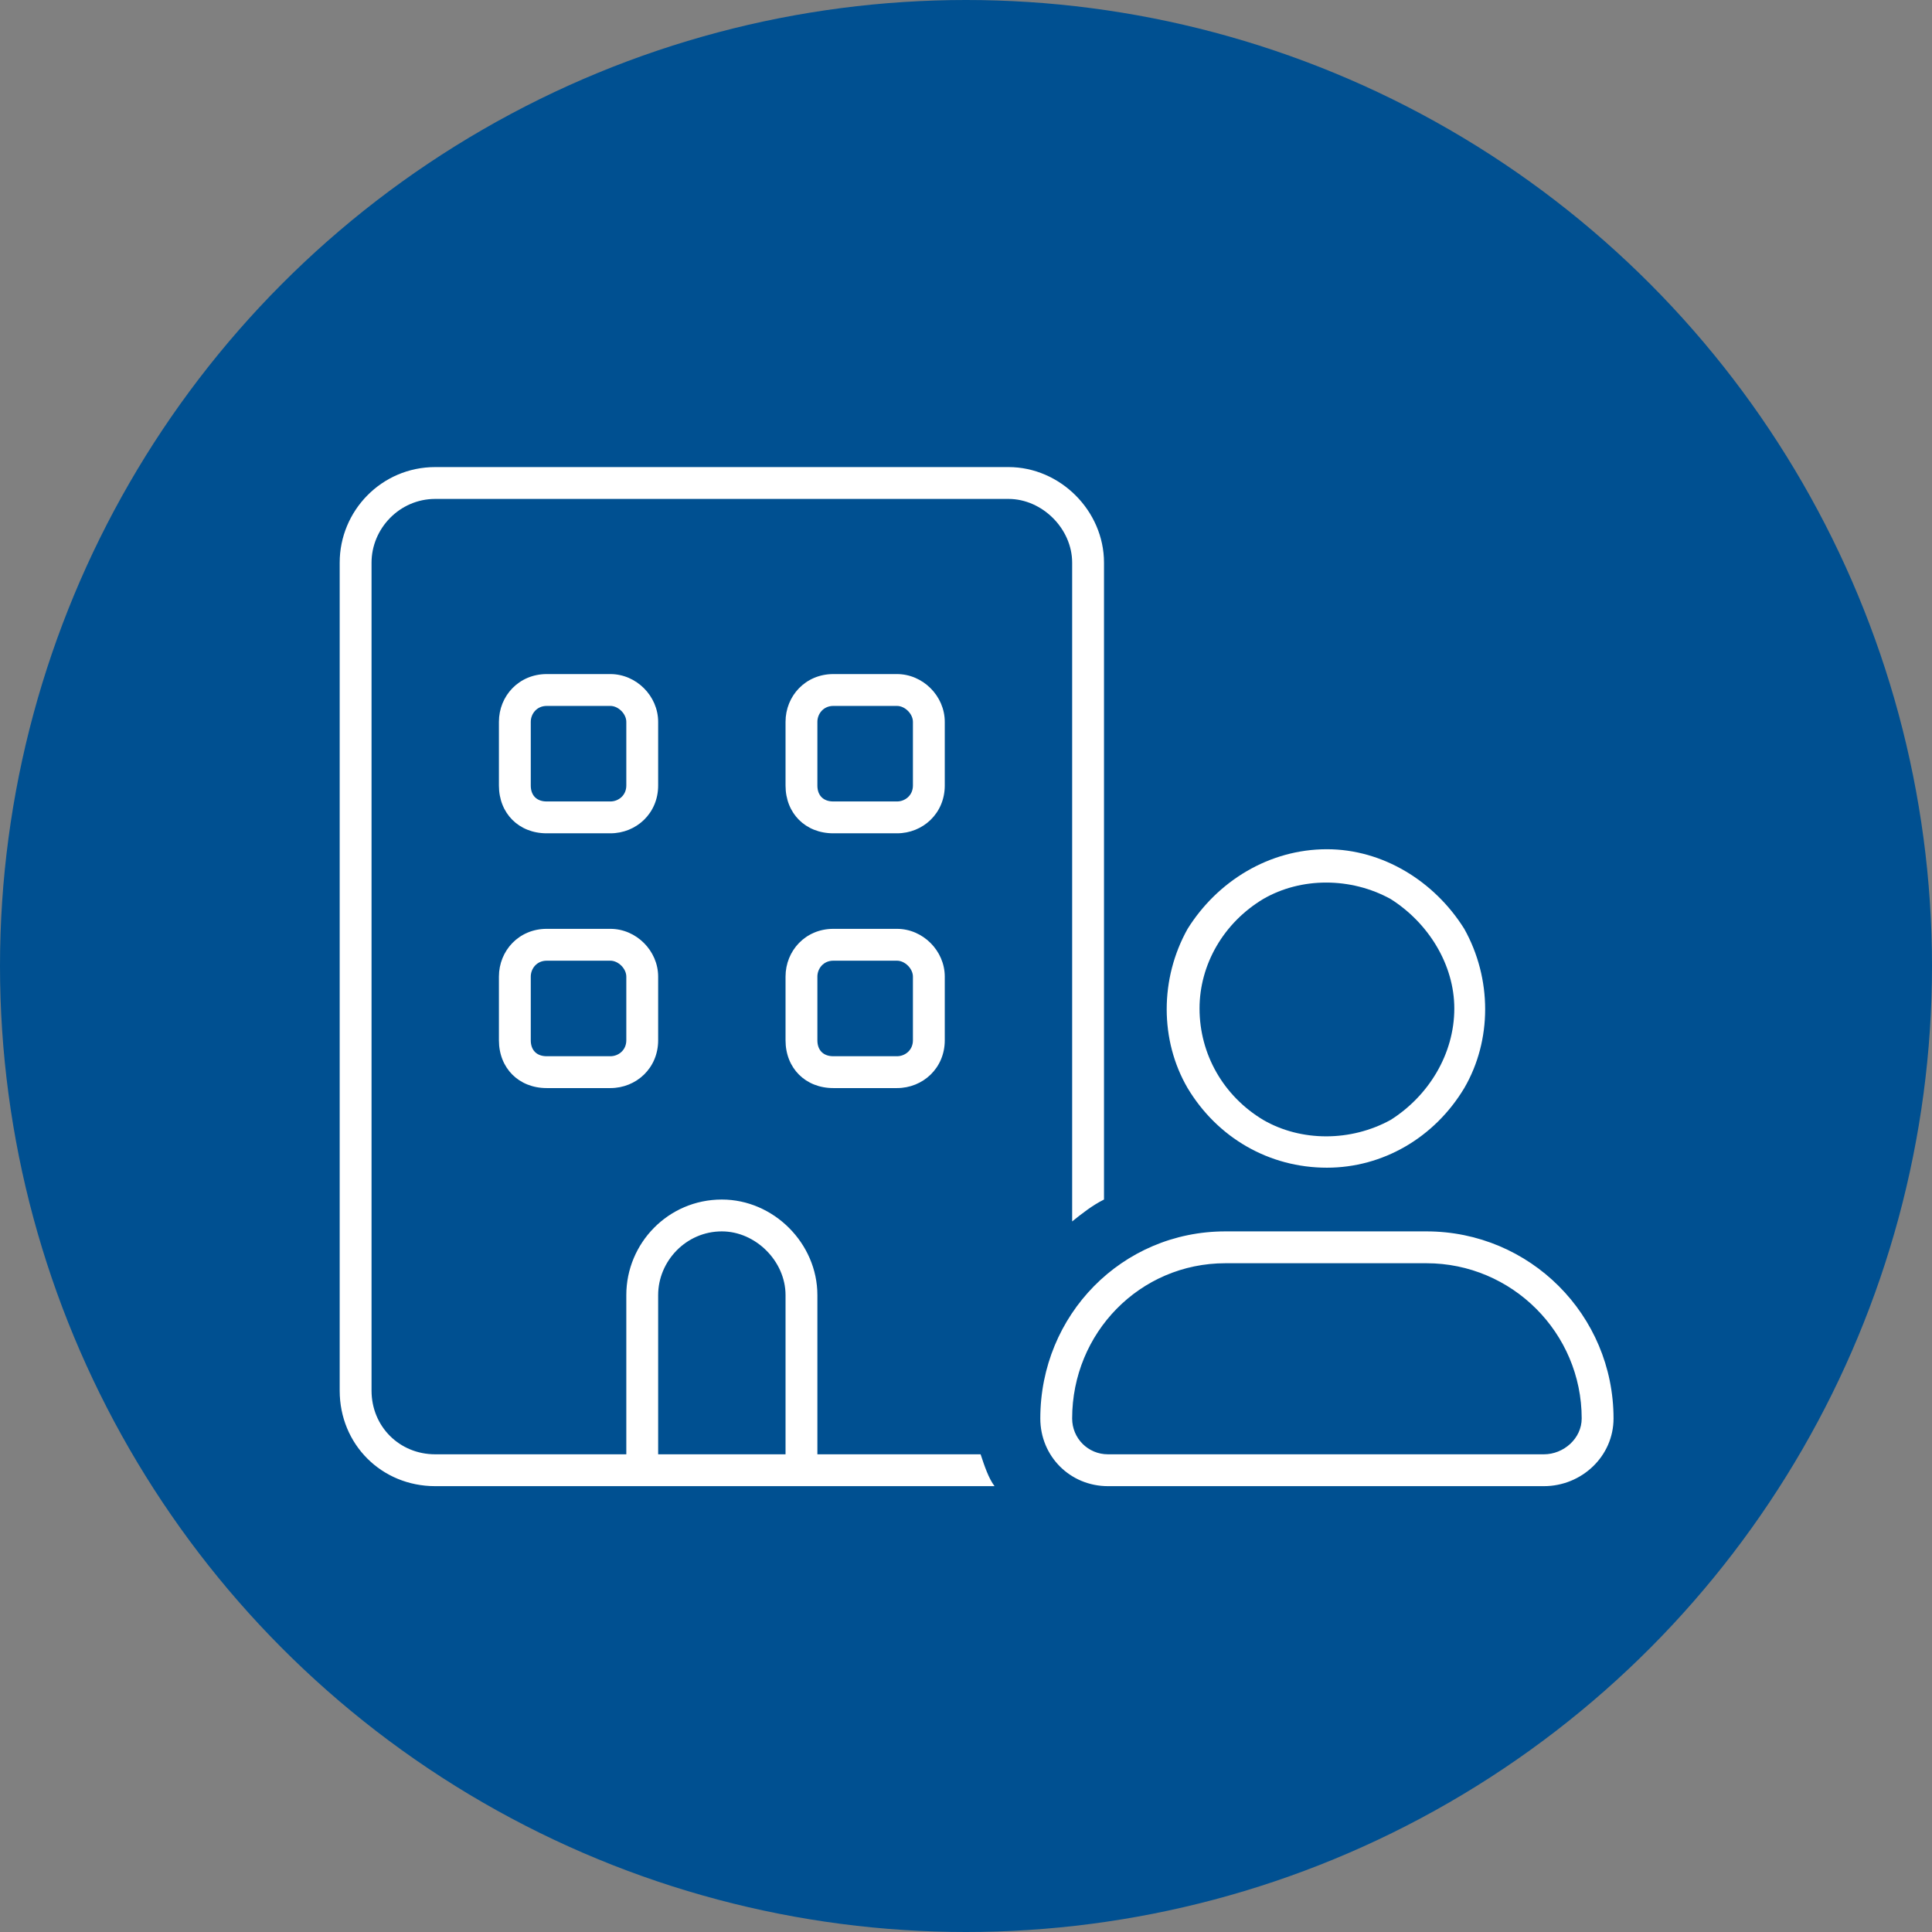
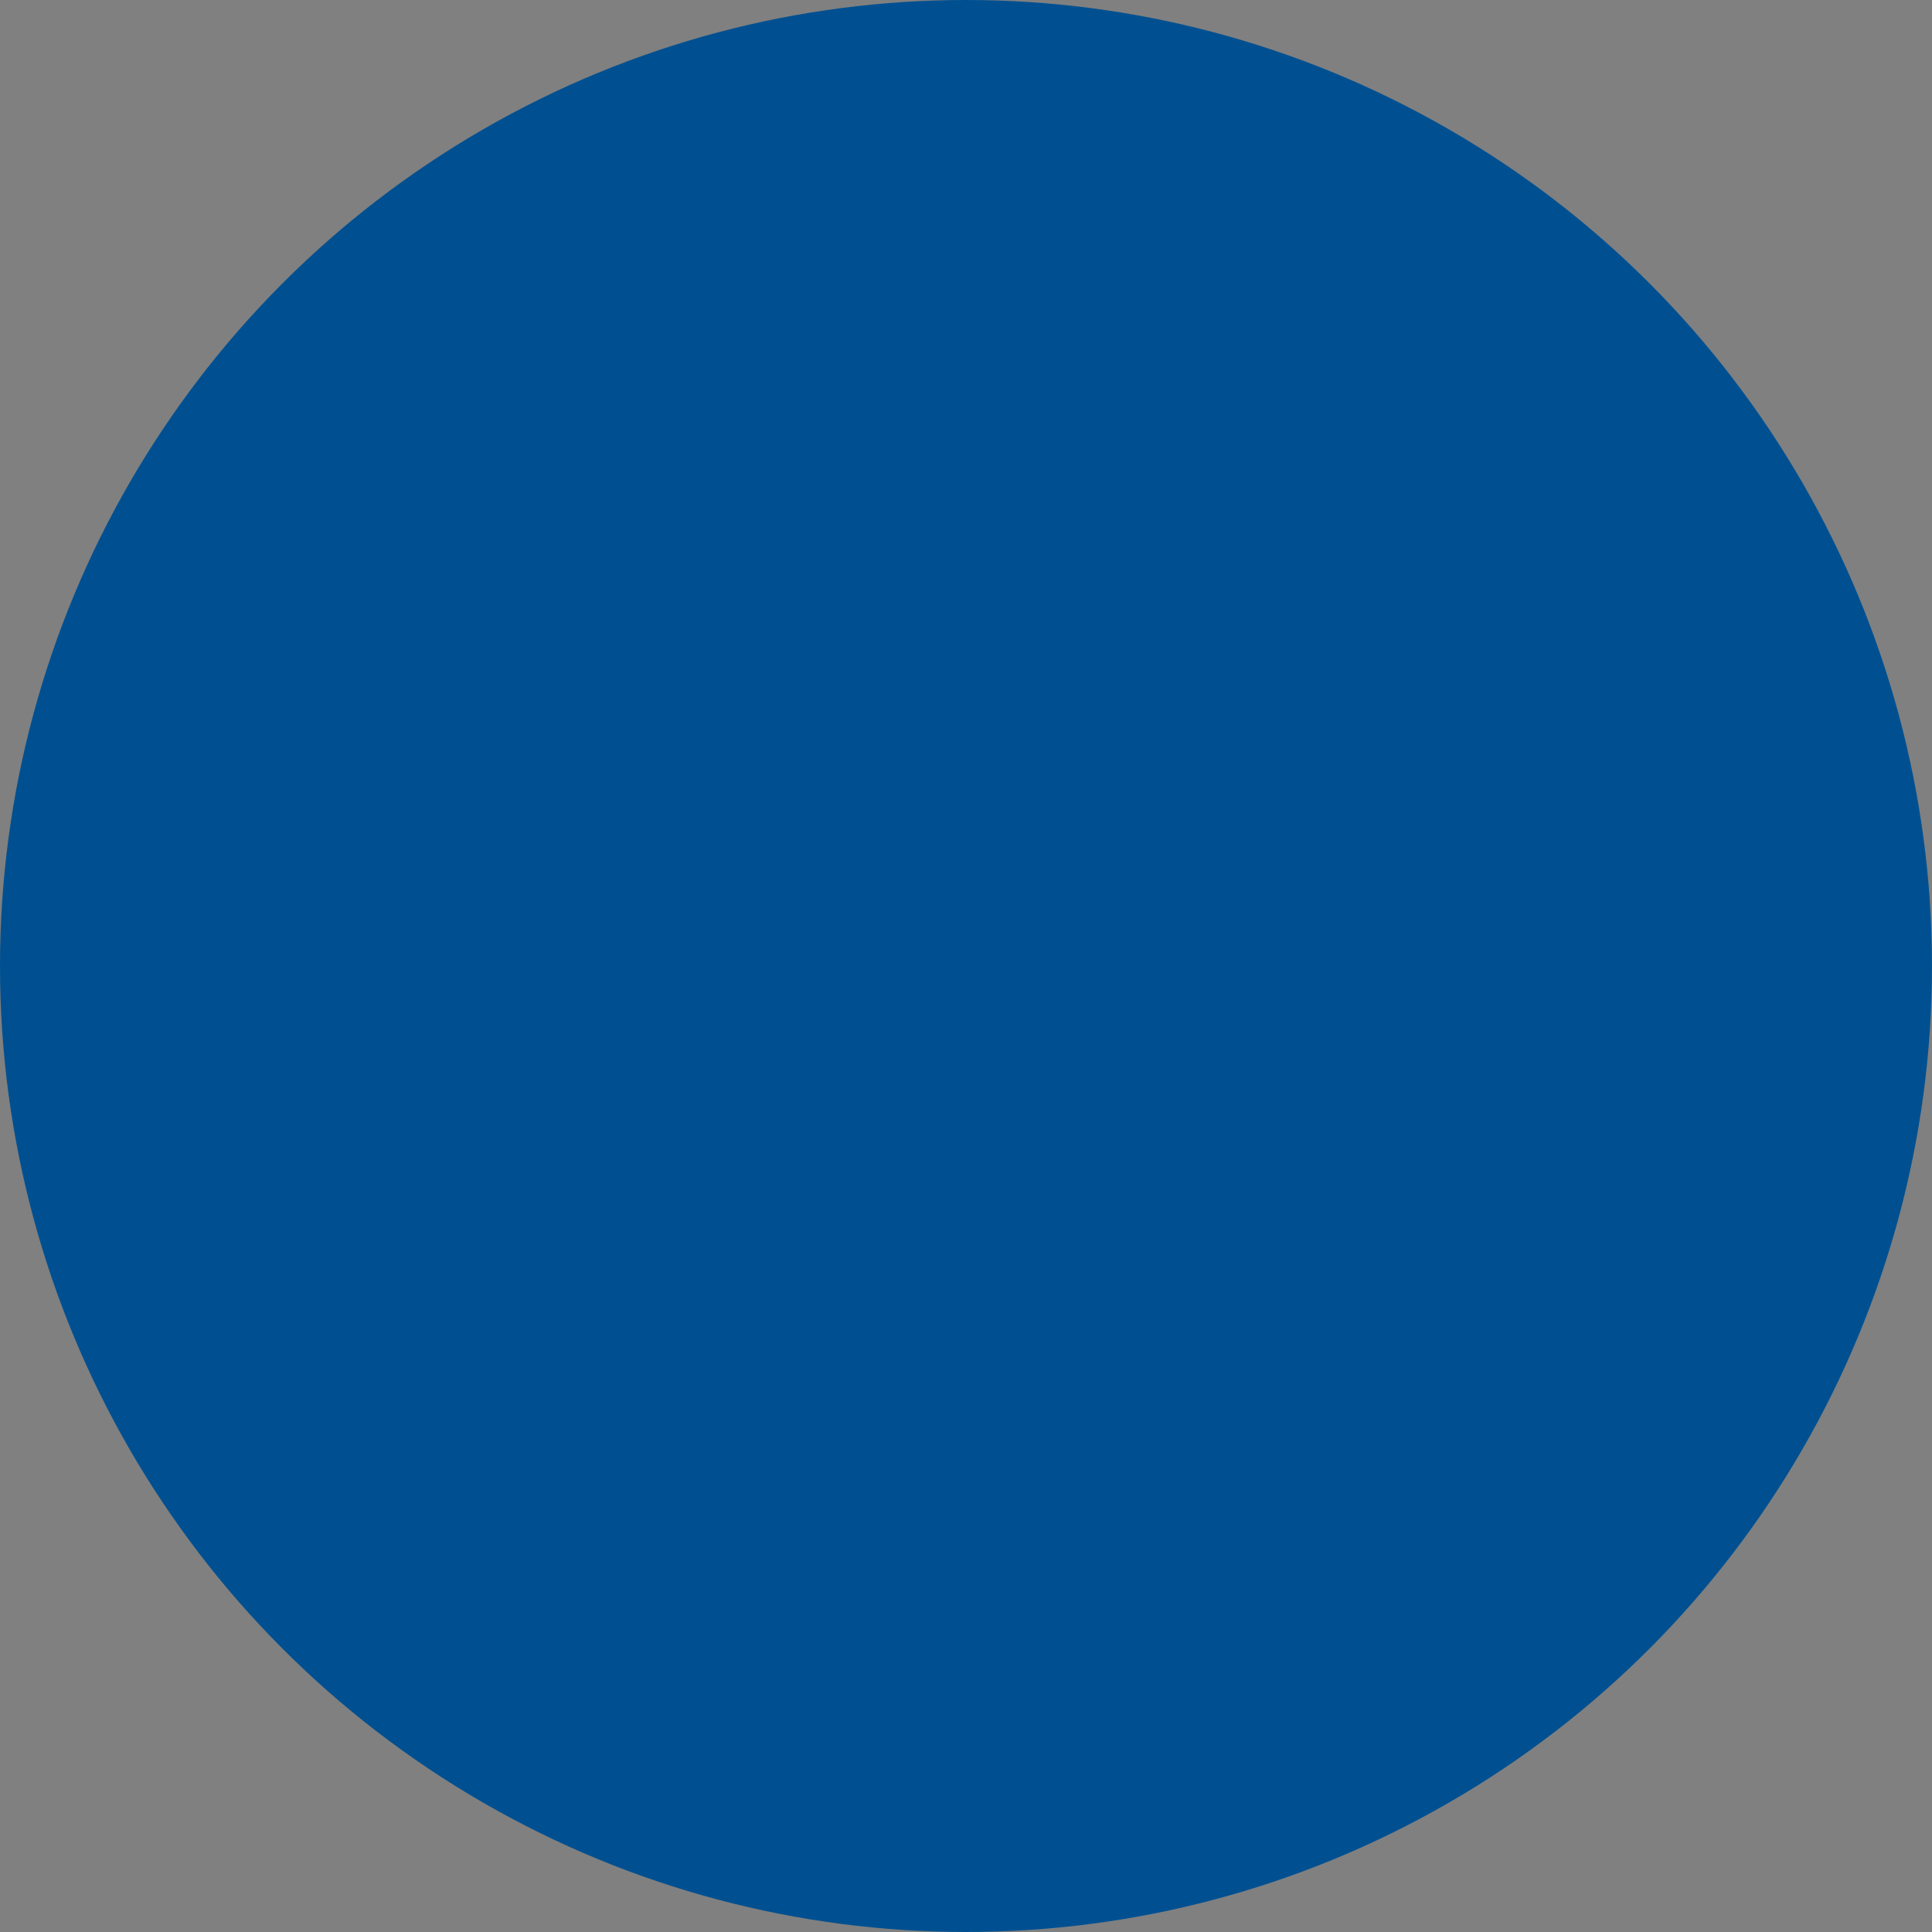
<svg xmlns="http://www.w3.org/2000/svg" width="91" height="91" viewBox="0 0 91 91" fill="none">
  <rect x="0" y="0" width="91" height="91" fill="#808080" stroke="none" />
  <circle cx="45.5" cy="45.5" r="45.5" fill="#005091" />
-   <path d="M20.5 23.5C18.812 23.5 17.5 24.906 17.5 26.5V65.5C17.5 67.188 18.812 68.5 20.5 68.5H29.5V61C29.5 58.562 31.469 56.5 34 56.5C36.438 56.5 38.5 58.562 38.5 61V68.5H46.188C46.375 69.062 46.562 69.625 46.844 70H38.5H37H31H29.5H20.5C17.969 70 16 68.031 16 65.5V26.5C16 24.062 17.969 22 20.5 22H47.5C49.938 22 52 24.062 52 26.5V47.5V56.5C51.438 56.781 50.969 57.156 50.5 57.531V26.5C50.5 24.906 49.094 23.5 47.5 23.5H20.5ZM37 68.5V61C37 59.406 35.594 58 34 58C32.312 58 31 59.406 31 61V68.5H37ZM25.75 43.75H28.75C29.969 43.75 31 44.781 31 46V49C31 50.312 29.969 51.25 28.75 51.25H25.75C24.438 51.25 23.5 50.312 23.5 49V46C23.5 44.781 24.438 43.75 25.75 43.75ZM25 46V49C25 49.469 25.281 49.75 25.75 49.75H28.75C29.125 49.75 29.5 49.469 29.5 49V46C29.5 45.625 29.125 45.25 28.75 45.25H25.75C25.281 45.25 25 45.625 25 46ZM37 46C37 44.781 37.938 43.75 39.25 43.75H42.25C43.469 43.75 44.5 44.781 44.5 46V49C44.5 50.312 43.469 51.25 42.25 51.25H39.25C37.938 51.25 37 50.312 37 49V46ZM39.25 45.25C38.781 45.25 38.5 45.625 38.5 46V49C38.5 49.469 38.781 49.75 39.25 49.75H42.25C42.625 49.75 43 49.469 43 49V46C43 45.625 42.625 45.25 42.25 45.25H39.25ZM25.75 31.75H28.75C29.969 31.75 31 32.781 31 34V37C31 38.312 29.969 39.25 28.75 39.25H25.75C24.438 39.25 23.5 38.312 23.5 37V34C23.5 32.781 24.438 31.75 25.75 31.75ZM25 34V37C25 37.469 25.281 37.75 25.75 37.75H28.75C29.125 37.75 29.5 37.469 29.5 37V34C29.5 33.625 29.125 33.25 28.75 33.25H25.75C25.281 33.25 25 33.625 25 34ZM37 34C37 32.781 37.938 31.75 39.25 31.75H42.25C43.469 31.75 44.5 32.781 44.5 34V37C44.5 38.312 43.469 39.25 42.25 39.25H39.25C37.938 39.25 37 38.312 37 37V34ZM39.25 33.25C38.781 33.25 38.5 33.625 38.5 34V37C38.5 37.469 38.781 37.75 39.25 37.75H42.25C42.625 37.75 43 37.469 43 37V34C43 33.625 42.625 33.25 42.25 33.25H39.25ZM56.5 47.5C56.5 49.656 57.625 51.625 59.5 52.75C61.281 53.781 63.625 53.781 65.5 52.75C67.281 51.625 68.5 49.656 68.5 47.5C68.5 45.438 67.281 43.469 65.5 42.344C63.625 41.312 61.281 41.312 59.5 42.344C57.625 43.469 56.5 45.438 56.5 47.5ZM50.5 66.812C50.5 67.75 51.25 68.5 52.188 68.5H72.719C73.656 68.5 74.5 67.75 74.5 66.812C74.5 62.781 71.219 59.5 67.188 59.5H57.719C53.688 59.5 50.5 62.781 50.5 66.812ZM62.5 55C59.781 55 57.344 53.594 55.938 51.25C54.625 49 54.625 46.094 55.938 43.75C57.344 41.5 59.781 40 62.5 40C65.125 40 67.562 41.5 68.969 43.75C70.281 46.094 70.281 49 68.969 51.25C67.562 53.594 65.125 55 62.5 55ZM57.719 58H67.188C72.062 58 76 61.938 76 66.812C76 68.594 74.5 70 72.719 70H52.188C50.406 70 49 68.594 49 66.812C49 61.938 52.844 58 57.719 58Z" fill="white" />
</svg>